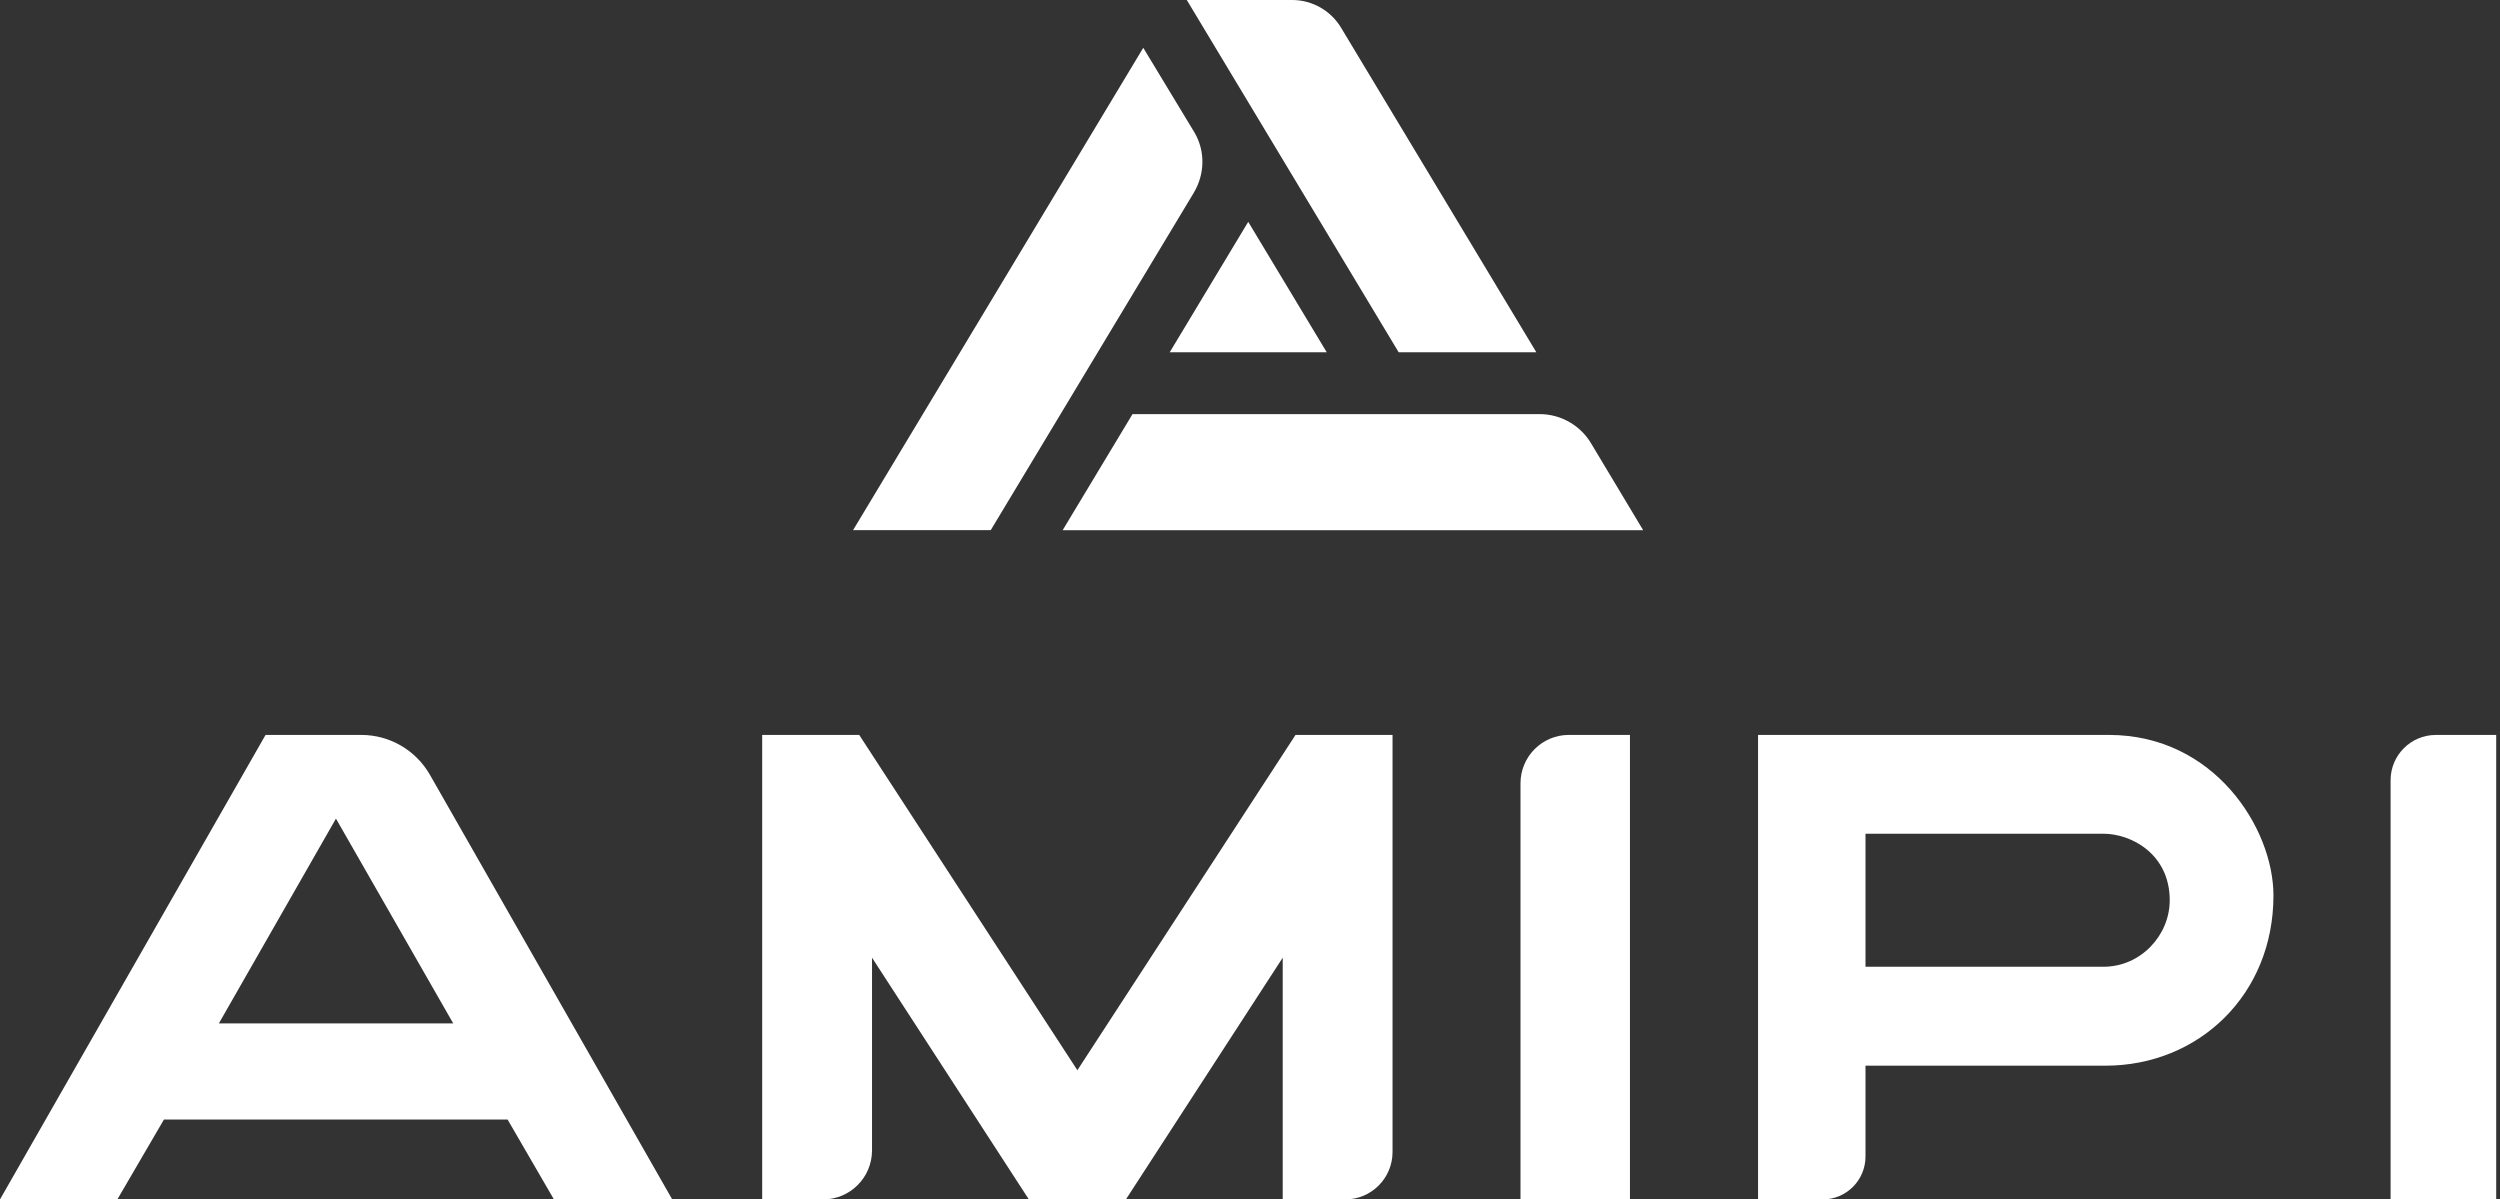
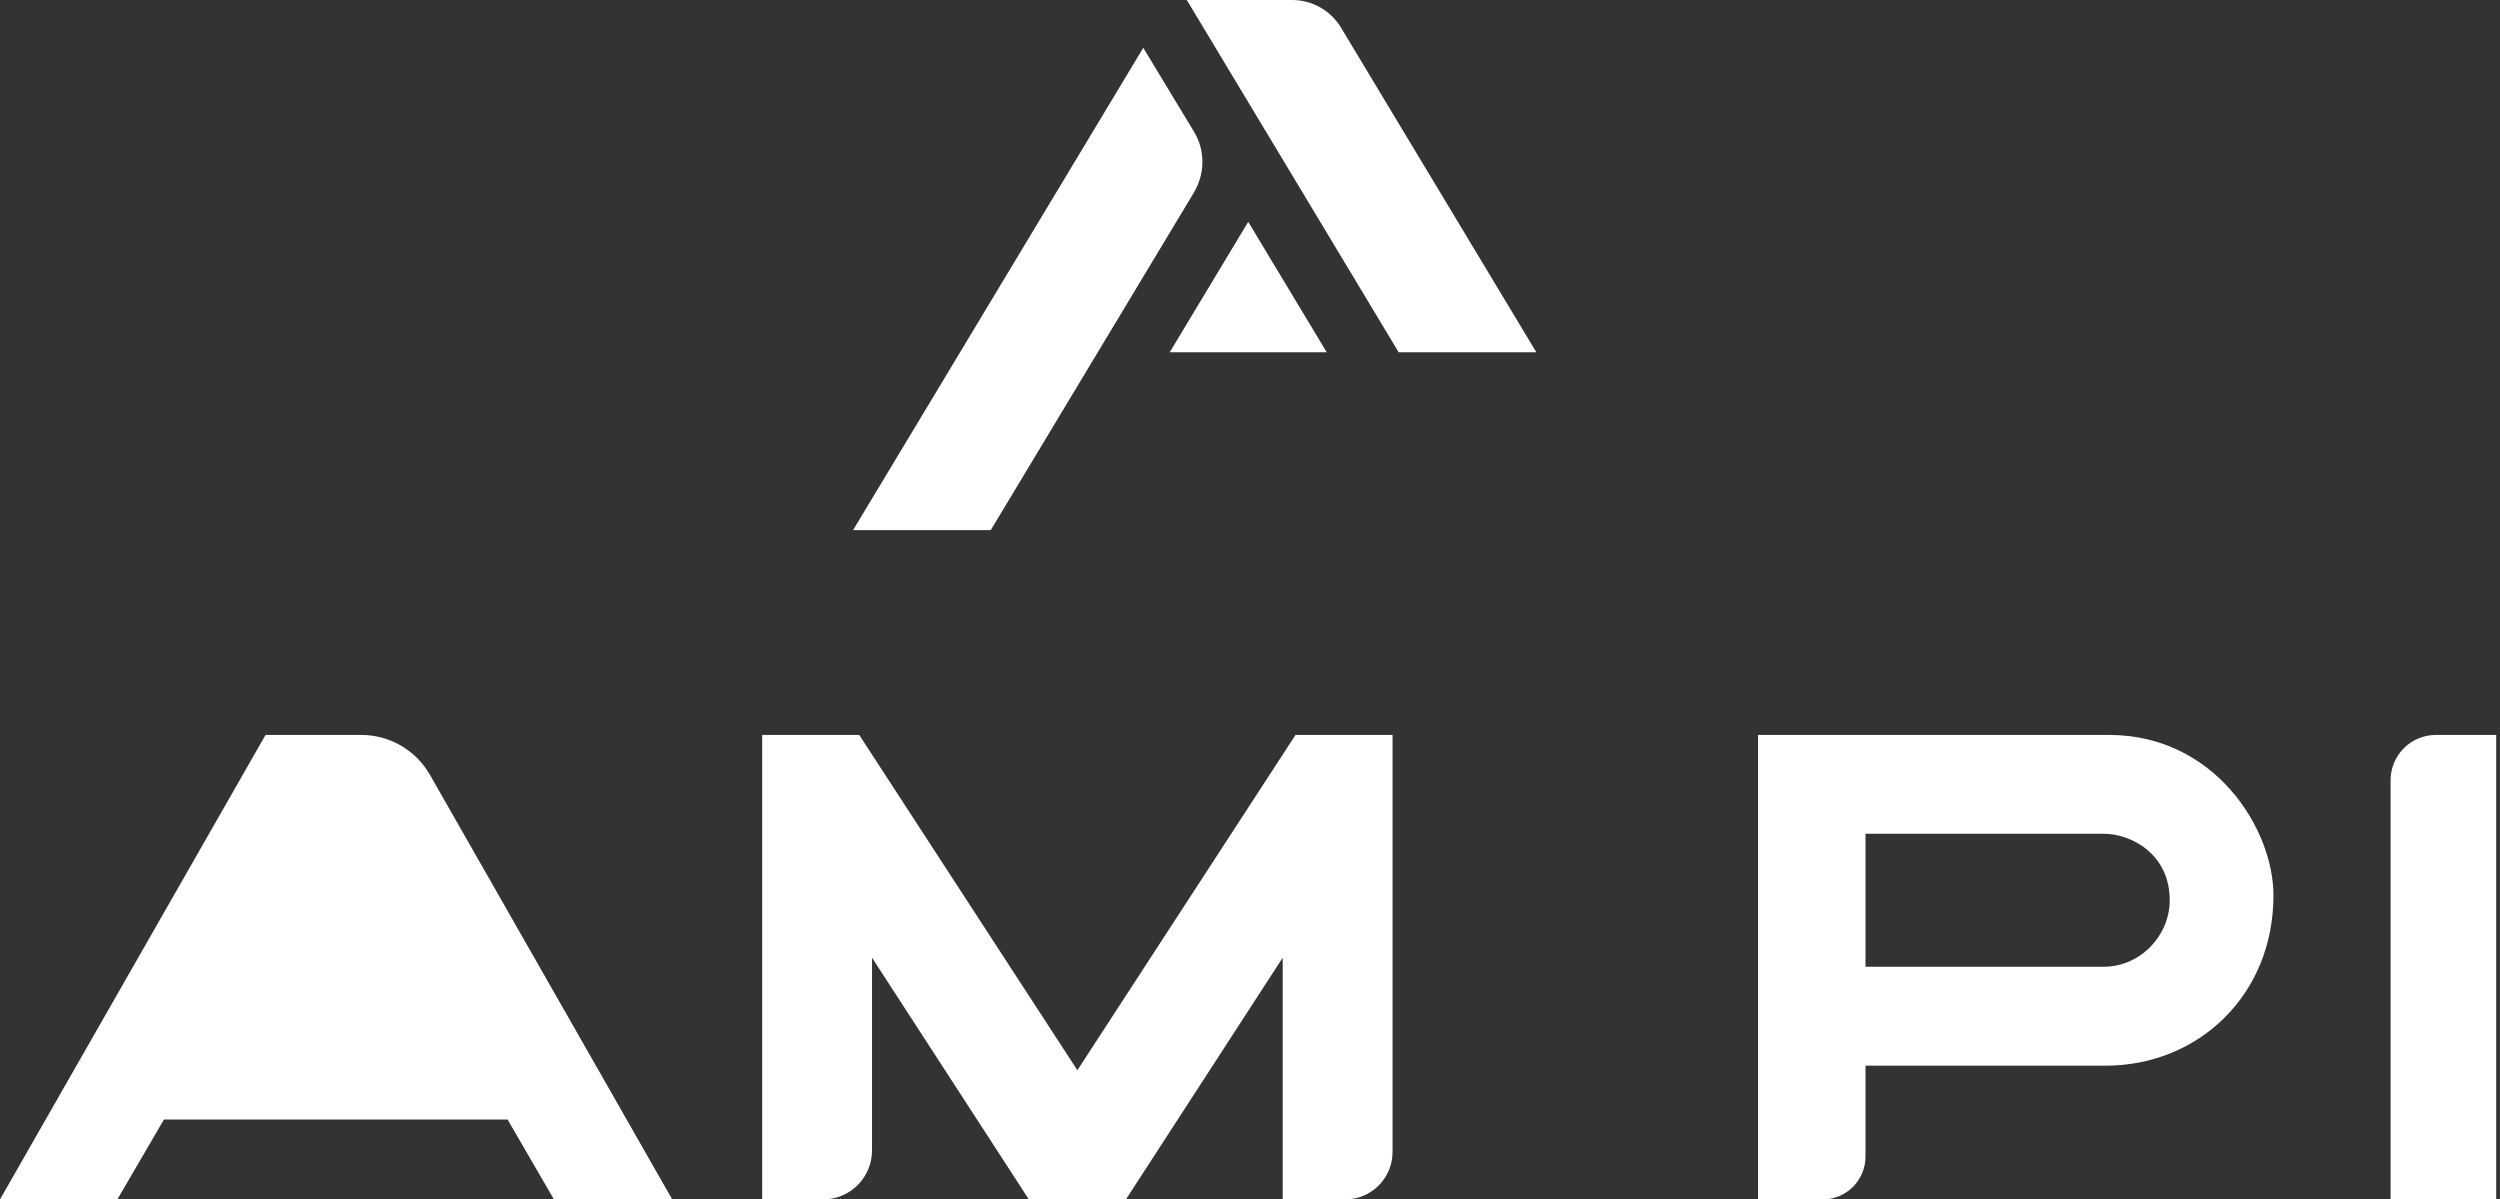
<svg xmlns="http://www.w3.org/2000/svg" width="173" height="83" viewBox="0 0 173 83" fill="none">
  <rect x="0" y="0" width="173" height="83" fill="#333333" stroke="none" />
  <path d="M106.314 24.376L92.825 1.956C92.121 0.75 90.817 0 89.422 0H82.126L96.787 24.375H106.314V24.376Z" fill="white" />
  <path d="M82.604 13.345C83.375 12.066 83.417 10.48 82.669 9.187L79.114 3.308L59.031 36.687H68.558L82.606 13.345H82.604Z" fill="white" />
-   <path d="M106.545 28.656H78.37L73.536 36.688H113.706L110.127 30.72C109.388 29.447 108.016 28.656 106.545 28.656Z" fill="white" />
  <path d="M91.809 24.376L86.377 15.351L80.945 24.376H91.809Z" fill="white" />
  <path d="M74.554 74.06L59.458 50.857H52.743V83H56.955C58.827 83 60.344 81.481 60.344 79.605V66.272L71.197 83H77.912L88.764 66.272V83H93.087C94.897 83 96.364 81.53 96.364 79.717V50.857H89.65L74.554 74.06Z" fill="white" />
-   <path d="M105.218 54.209V82.999H112.793V50.856H108.563C106.716 50.856 105.218 52.357 105.218 54.208V54.209Z" fill="white" />
  <path d="M145.939 50.857H121.657V83H126.128C127.765 83 129.093 81.67 129.093 80.029V73.745H145.695C152.145 73.745 157.323 68.841 157.323 61.969C157.323 57.328 153.237 50.857 145.939 50.857ZM145.562 66.9H129.093V57.694H145.562C147.472 57.694 150.145 59.088 150.145 62.299C150.145 64.716 148.147 66.899 145.562 66.899V66.9Z" fill="white" />
  <path d="M168.559 50.858C166.83 50.858 165.429 52.262 165.429 53.993V82.999H172.737V50.856H168.56L168.559 50.858Z" fill="white" />
-   <path d="M38.332 82.999H46.518L29.754 53.622C28.779 51.912 26.963 50.856 24.997 50.856H18.377L0 82.999H8.12L11.345 77.471H35.125L38.332 82.999ZM15.147 70.817L23.248 56.648L31.362 70.817H15.147Z" fill="white" />
+   <path d="M38.332 82.999H46.518L29.754 53.622C28.779 51.912 26.963 50.856 24.997 50.856H18.377L0 82.999H8.12L11.345 77.471H35.125L38.332 82.999ZM15.147 70.817L31.362 70.817H15.147Z" fill="white" />
</svg>